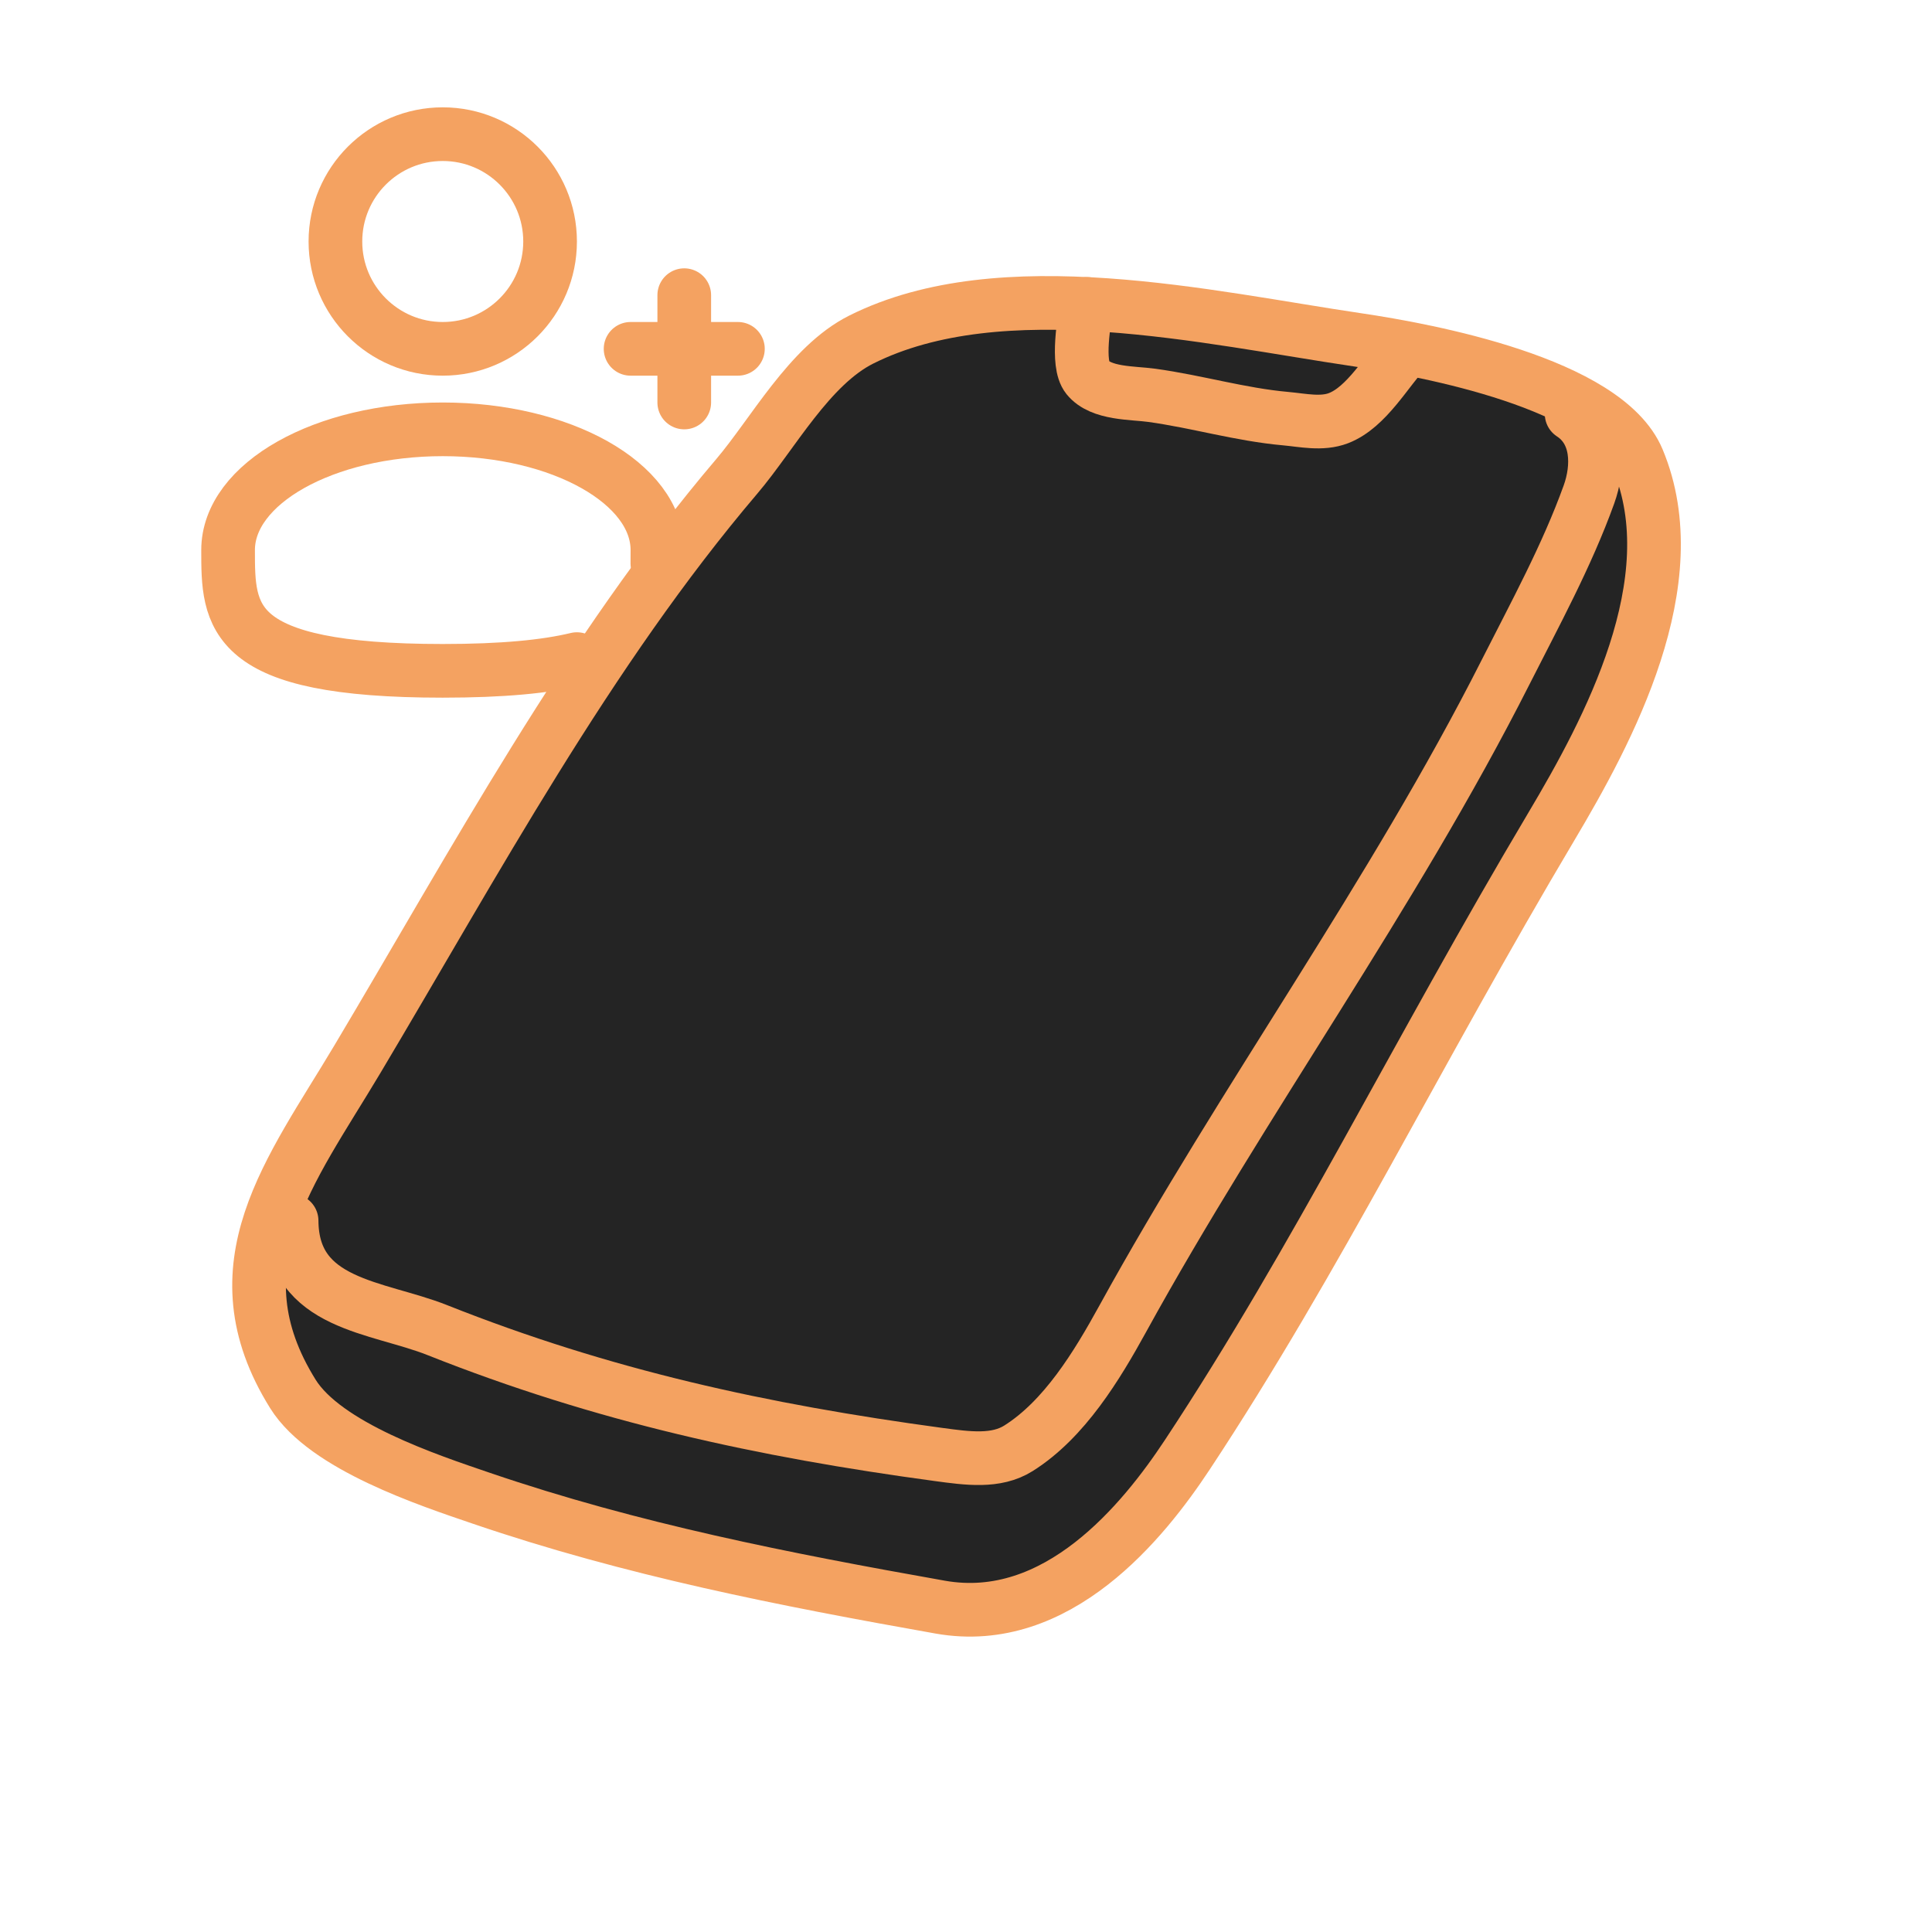
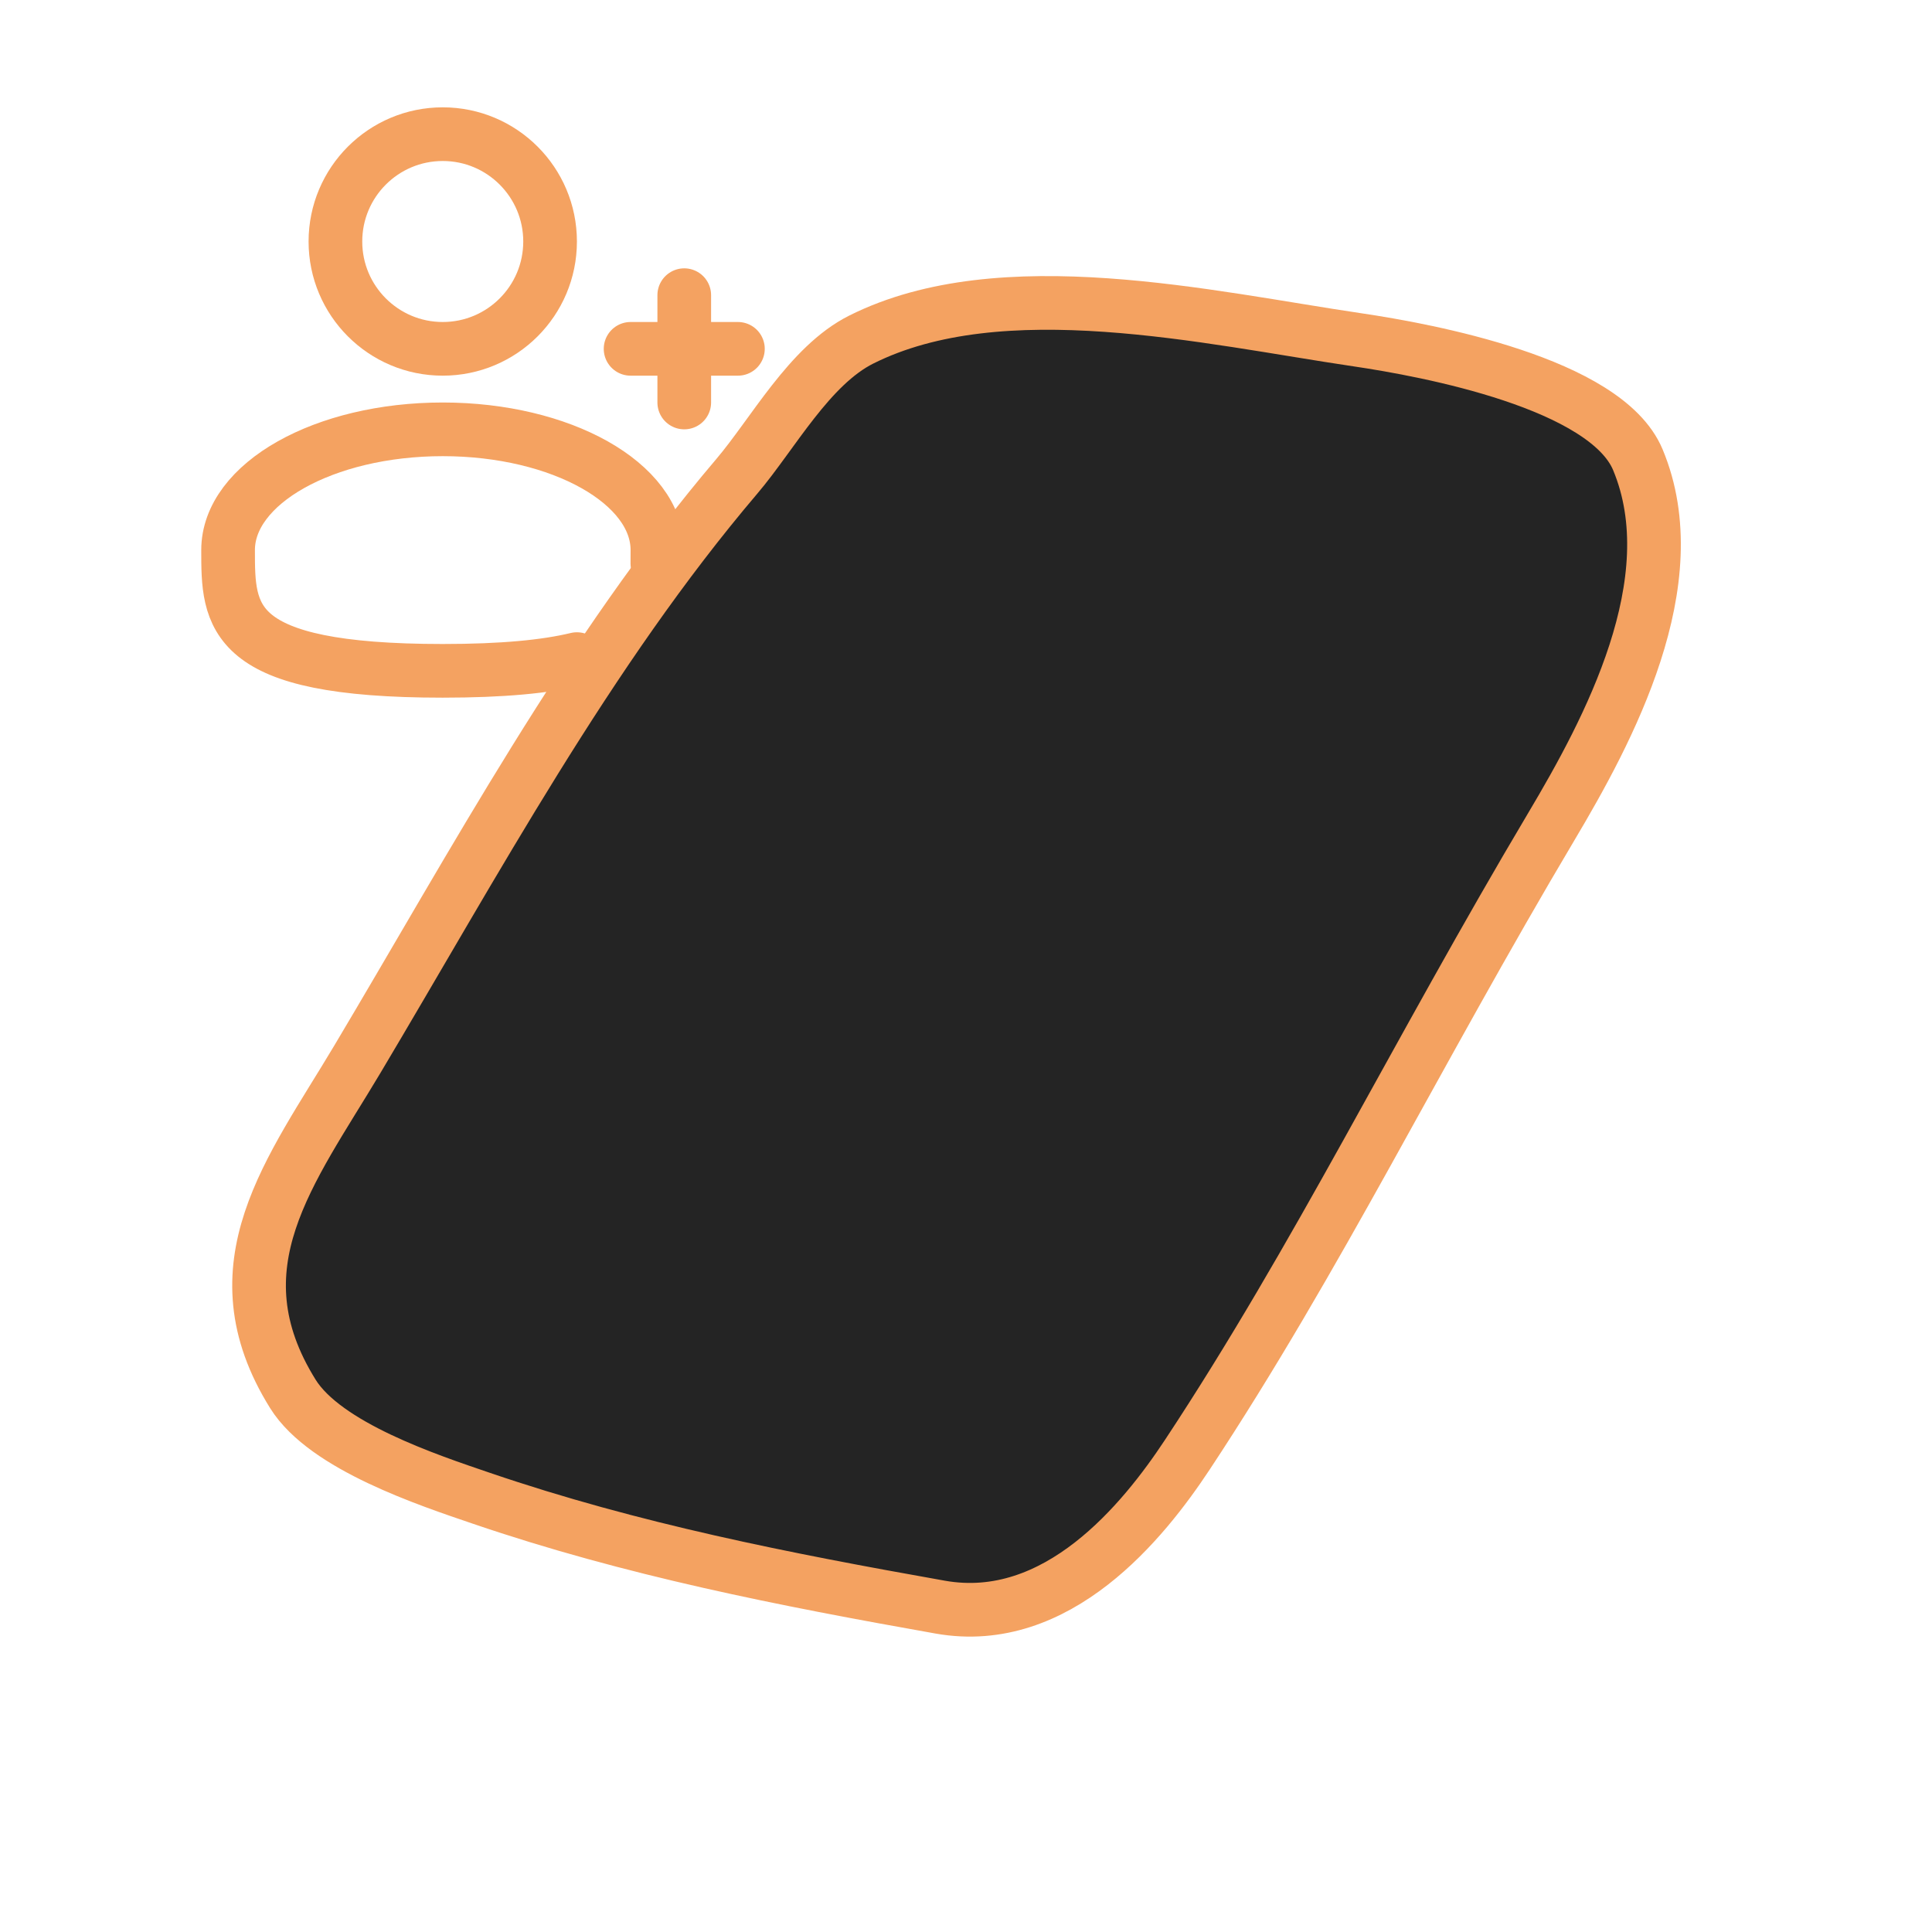
<svg xmlns="http://www.w3.org/2000/svg" width="72" height="72" viewBox="0 0 72 72" fill="none">
  <path fill-rule="evenodd" clip-rule="evenodd" d="M35.039 59.893C39.413 60.669 42.619 56.678 44.242 54.223C49.106 46.861 52.763 39.3 57.818 30.797C59.926 27.251 62.937 21.674 61.037 17.13C59.846 14.284 53.2 13.049 50.589 12.664C45.032 11.844 37.327 10.034 32.094 12.656C30.163 13.624 28.807 16.165 27.453 17.758C21.902 24.288 17.684 32.151 13.312 39.485C10.835 43.639 7.945 47.179 10.914 51.946C12.13 53.899 15.956 55.16 17.951 55.84C23.548 57.749 29.199 58.857 35.039 59.893Z" fill="#242424" stroke="#F4A261" stroke-width="2" stroke-miterlimit="1.5" stroke-linecap="round" stroke-linejoin="round" />
-   <path d="M10.867 45.493C10.885 48.646 14.074 48.685 16.299 49.57C22.478 52.026 28.389 53.312 34.975 54.204C36.065 54.352 37.122 54.499 37.957 53.973C39.67 52.894 40.881 50.892 41.838 49.153C46.336 40.977 51.885 33.395 56.106 25.055C57.199 22.895 58.393 20.712 59.215 18.429C59.584 17.404 59.586 16.088 58.57 15.426" stroke="#F4A261" stroke-width="2" stroke-miterlimit="1.5" stroke-linecap="round" stroke-linejoin="round" />
-   <path d="M40.511 11.326C40.41 11.9 40.112 13.55 40.526 14.062C41.031 14.688 42.208 14.633 42.926 14.733C44.601 14.964 46.222 15.45 47.909 15.601C48.55 15.659 49.261 15.823 49.883 15.583C50.938 15.174 51.668 13.821 52.426 13.008" stroke="#F4A261" stroke-width="2" stroke-miterlimit="1.5" stroke-linecap="round" stroke-linejoin="round" />
  <path d="M16.5 13C18.709 13 20.5 11.209 20.5 9C20.5 6.791 18.709 5 16.5 5C14.291 5 12.5 6.791 12.5 9C12.5 11.209 14.291 13 16.5 13Z" stroke="#F4A261" stroke-width="2" />
  <path d="M27.5 13H25.5M25.5 13H23.5M25.5 13V11M25.5 13V15M24.498 21C24.499 20.836 24.5 20.669 24.5 20.5C24.5 18.015 20.918 16 16.5 16C12.082 16 8.5 18.015 8.5 20.5C8.5 22.985 8.5 25 16.5 25C18.731 25 20.34 24.843 21.5 24.563" stroke="#F4A261" stroke-width="2" stroke-linecap="round" />
</svg>